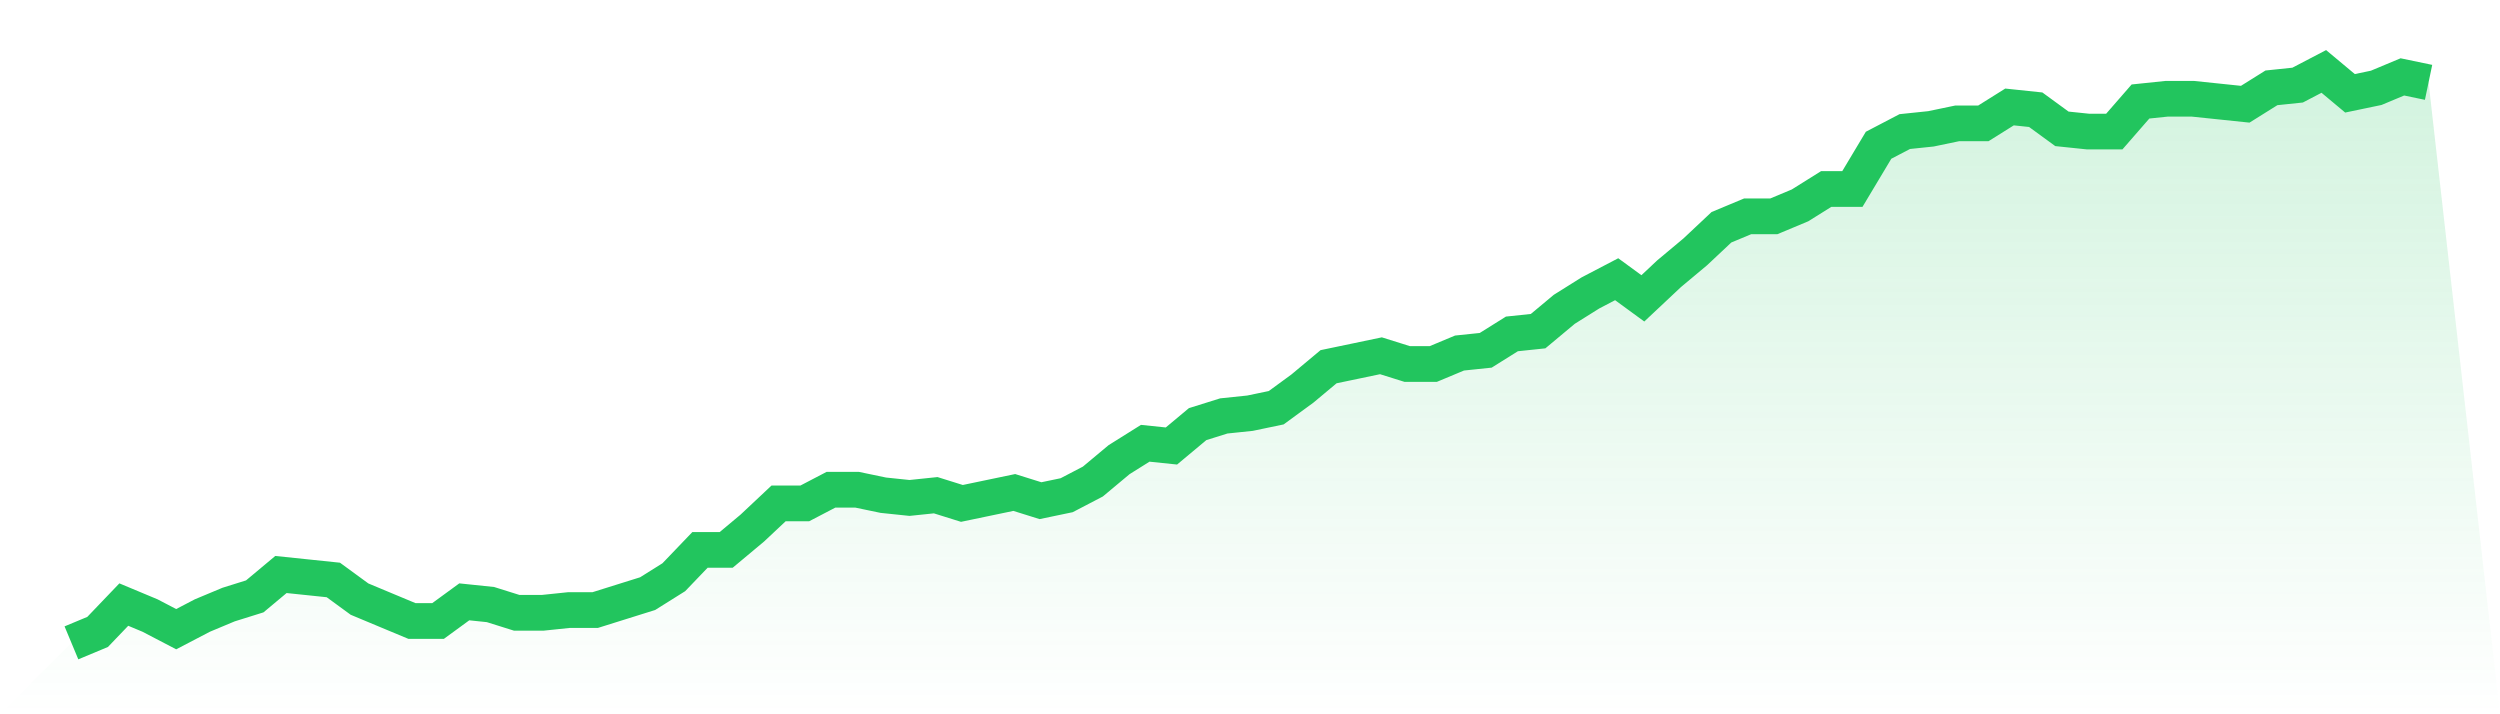
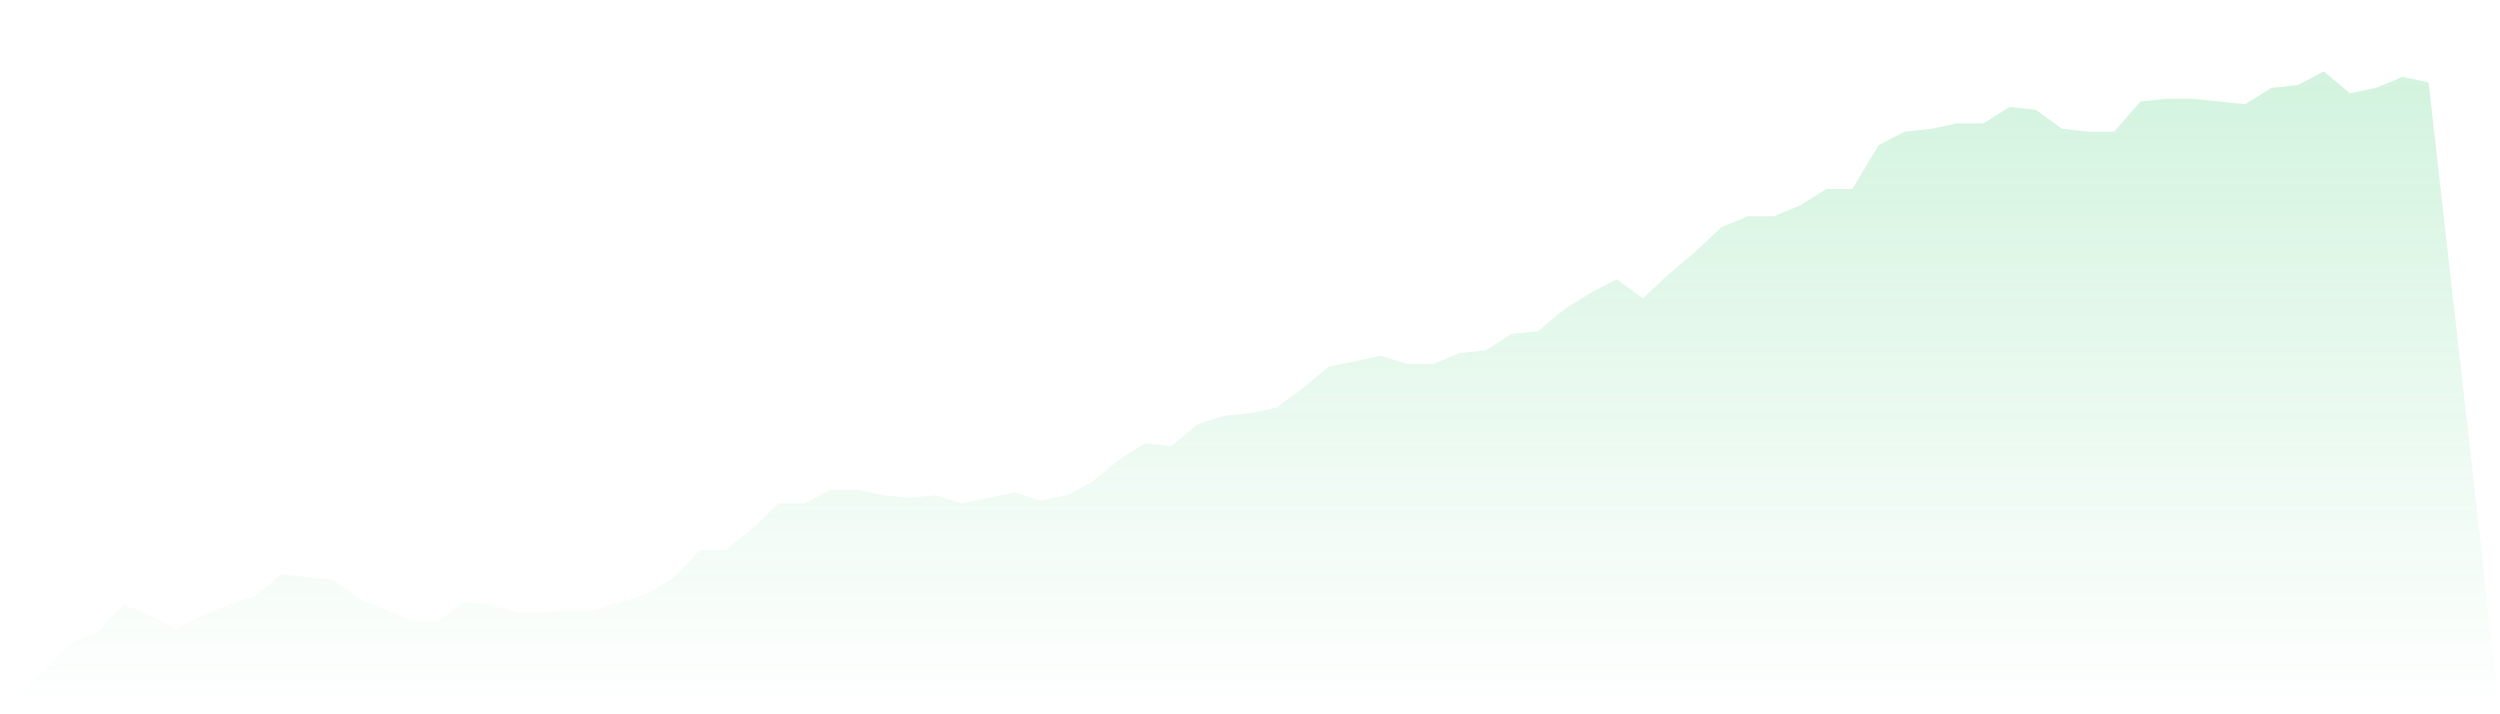
<svg xmlns="http://www.w3.org/2000/svg" viewBox="0 0 140 40">
  <defs>
    <linearGradient id="gradient" x1="0" x2="0" y1="0" y2="1">
      <stop offset="0%" stop-color="#22c55e" stop-opacity="0.2" />
      <stop offset="100%" stop-color="#22c55e" stop-opacity="0" />
    </linearGradient>
  </defs>
  <path d="M4,36 L4,36 L5.467,35.388 L6.933,33.856 L8.4,34.469 L9.867,35.234 L11.333,34.469 L12.8,33.856 L14.267,33.397 L15.733,32.172 L17.2,32.325 L18.667,32.478 L20.133,33.55 L21.6,34.163 L23.067,34.775 L24.533,34.775 L26,33.703 L27.467,33.856 L28.933,34.316 L30.4,34.316 L31.867,34.163 L33.333,34.163 L34.8,33.703 L36.267,33.244 L37.733,32.325 L39.2,30.794 L40.667,30.794 L42.133,29.569 L43.6,28.191 L45.067,28.191 L46.533,27.426 L48,27.426 L49.467,27.732 L50.933,27.885 L52.4,27.732 L53.867,28.191 L55.333,27.885 L56.8,27.579 L58.267,28.038 L59.733,27.732 L61.2,26.967 L62.667,25.742 L64.133,24.823 L65.6,24.976 L67.067,23.751 L68.533,23.292 L70,23.139 L71.467,22.833 L72.933,21.761 L74.4,20.536 L75.867,20.23 L77.333,19.923 L78.8,20.383 L80.267,20.383 L81.733,19.77 L83.2,19.617 L84.667,18.699 L86.133,18.545 L87.6,17.321 L89.067,16.402 L90.533,15.636 L92,16.708 L93.467,15.33 L94.933,14.105 L96.4,12.727 L97.867,12.115 L99.333,12.115 L100.8,11.502 L102.267,10.584 L103.733,10.584 L105.2,8.134 L106.667,7.368 L108.133,7.215 L109.6,6.909 L111.067,6.909 L112.533,5.99 L114,6.144 L115.467,7.215 L116.933,7.368 L118.4,7.368 L119.867,5.684 L121.333,5.531 L122.8,5.531 L124.267,5.684 L125.733,5.837 L127.2,4.919 L128.667,4.766 L130.133,4 L131.6,5.225 L133.067,4.919 L134.533,4.306 L136,4.612 L140,40 L0,40 z" fill="url(#gradient)" />
-   <path d="M4,36 L4,36 L5.467,35.388 L6.933,33.856 L8.4,34.469 L9.867,35.234 L11.333,34.469 L12.8,33.856 L14.267,33.397 L15.733,32.172 L17.2,32.325 L18.667,32.478 L20.133,33.55 L21.6,34.163 L23.067,34.775 L24.533,34.775 L26,33.703 L27.467,33.856 L28.933,34.316 L30.4,34.316 L31.867,34.163 L33.333,34.163 L34.8,33.703 L36.267,33.244 L37.733,32.325 L39.2,30.794 L40.667,30.794 L42.133,29.569 L43.6,28.191 L45.067,28.191 L46.533,27.426 L48,27.426 L49.467,27.732 L50.933,27.885 L52.4,27.732 L53.867,28.191 L55.333,27.885 L56.8,27.579 L58.267,28.038 L59.733,27.732 L61.2,26.967 L62.667,25.742 L64.133,24.823 L65.6,24.976 L67.067,23.751 L68.533,23.292 L70,23.139 L71.467,22.833 L72.933,21.761 L74.4,20.536 L75.867,20.23 L77.333,19.923 L78.8,20.383 L80.267,20.383 L81.733,19.77 L83.2,19.617 L84.667,18.699 L86.133,18.545 L87.6,17.321 L89.067,16.402 L90.533,15.636 L92,16.708 L93.467,15.33 L94.933,14.105 L96.4,12.727 L97.867,12.115 L99.333,12.115 L100.8,11.502 L102.267,10.584 L103.733,10.584 L105.2,8.134 L106.667,7.368 L108.133,7.215 L109.6,6.909 L111.067,6.909 L112.533,5.99 L114,6.144 L115.467,7.215 L116.933,7.368 L118.4,7.368 L119.867,5.684 L121.333,5.531 L122.8,5.531 L124.267,5.684 L125.733,5.837 L127.2,4.919 L128.667,4.766 L130.133,4 L131.6,5.225 L133.067,4.919 L134.533,4.306 L136,4.612" fill="none" stroke="#22c55e" stroke-width="2" />
</svg>